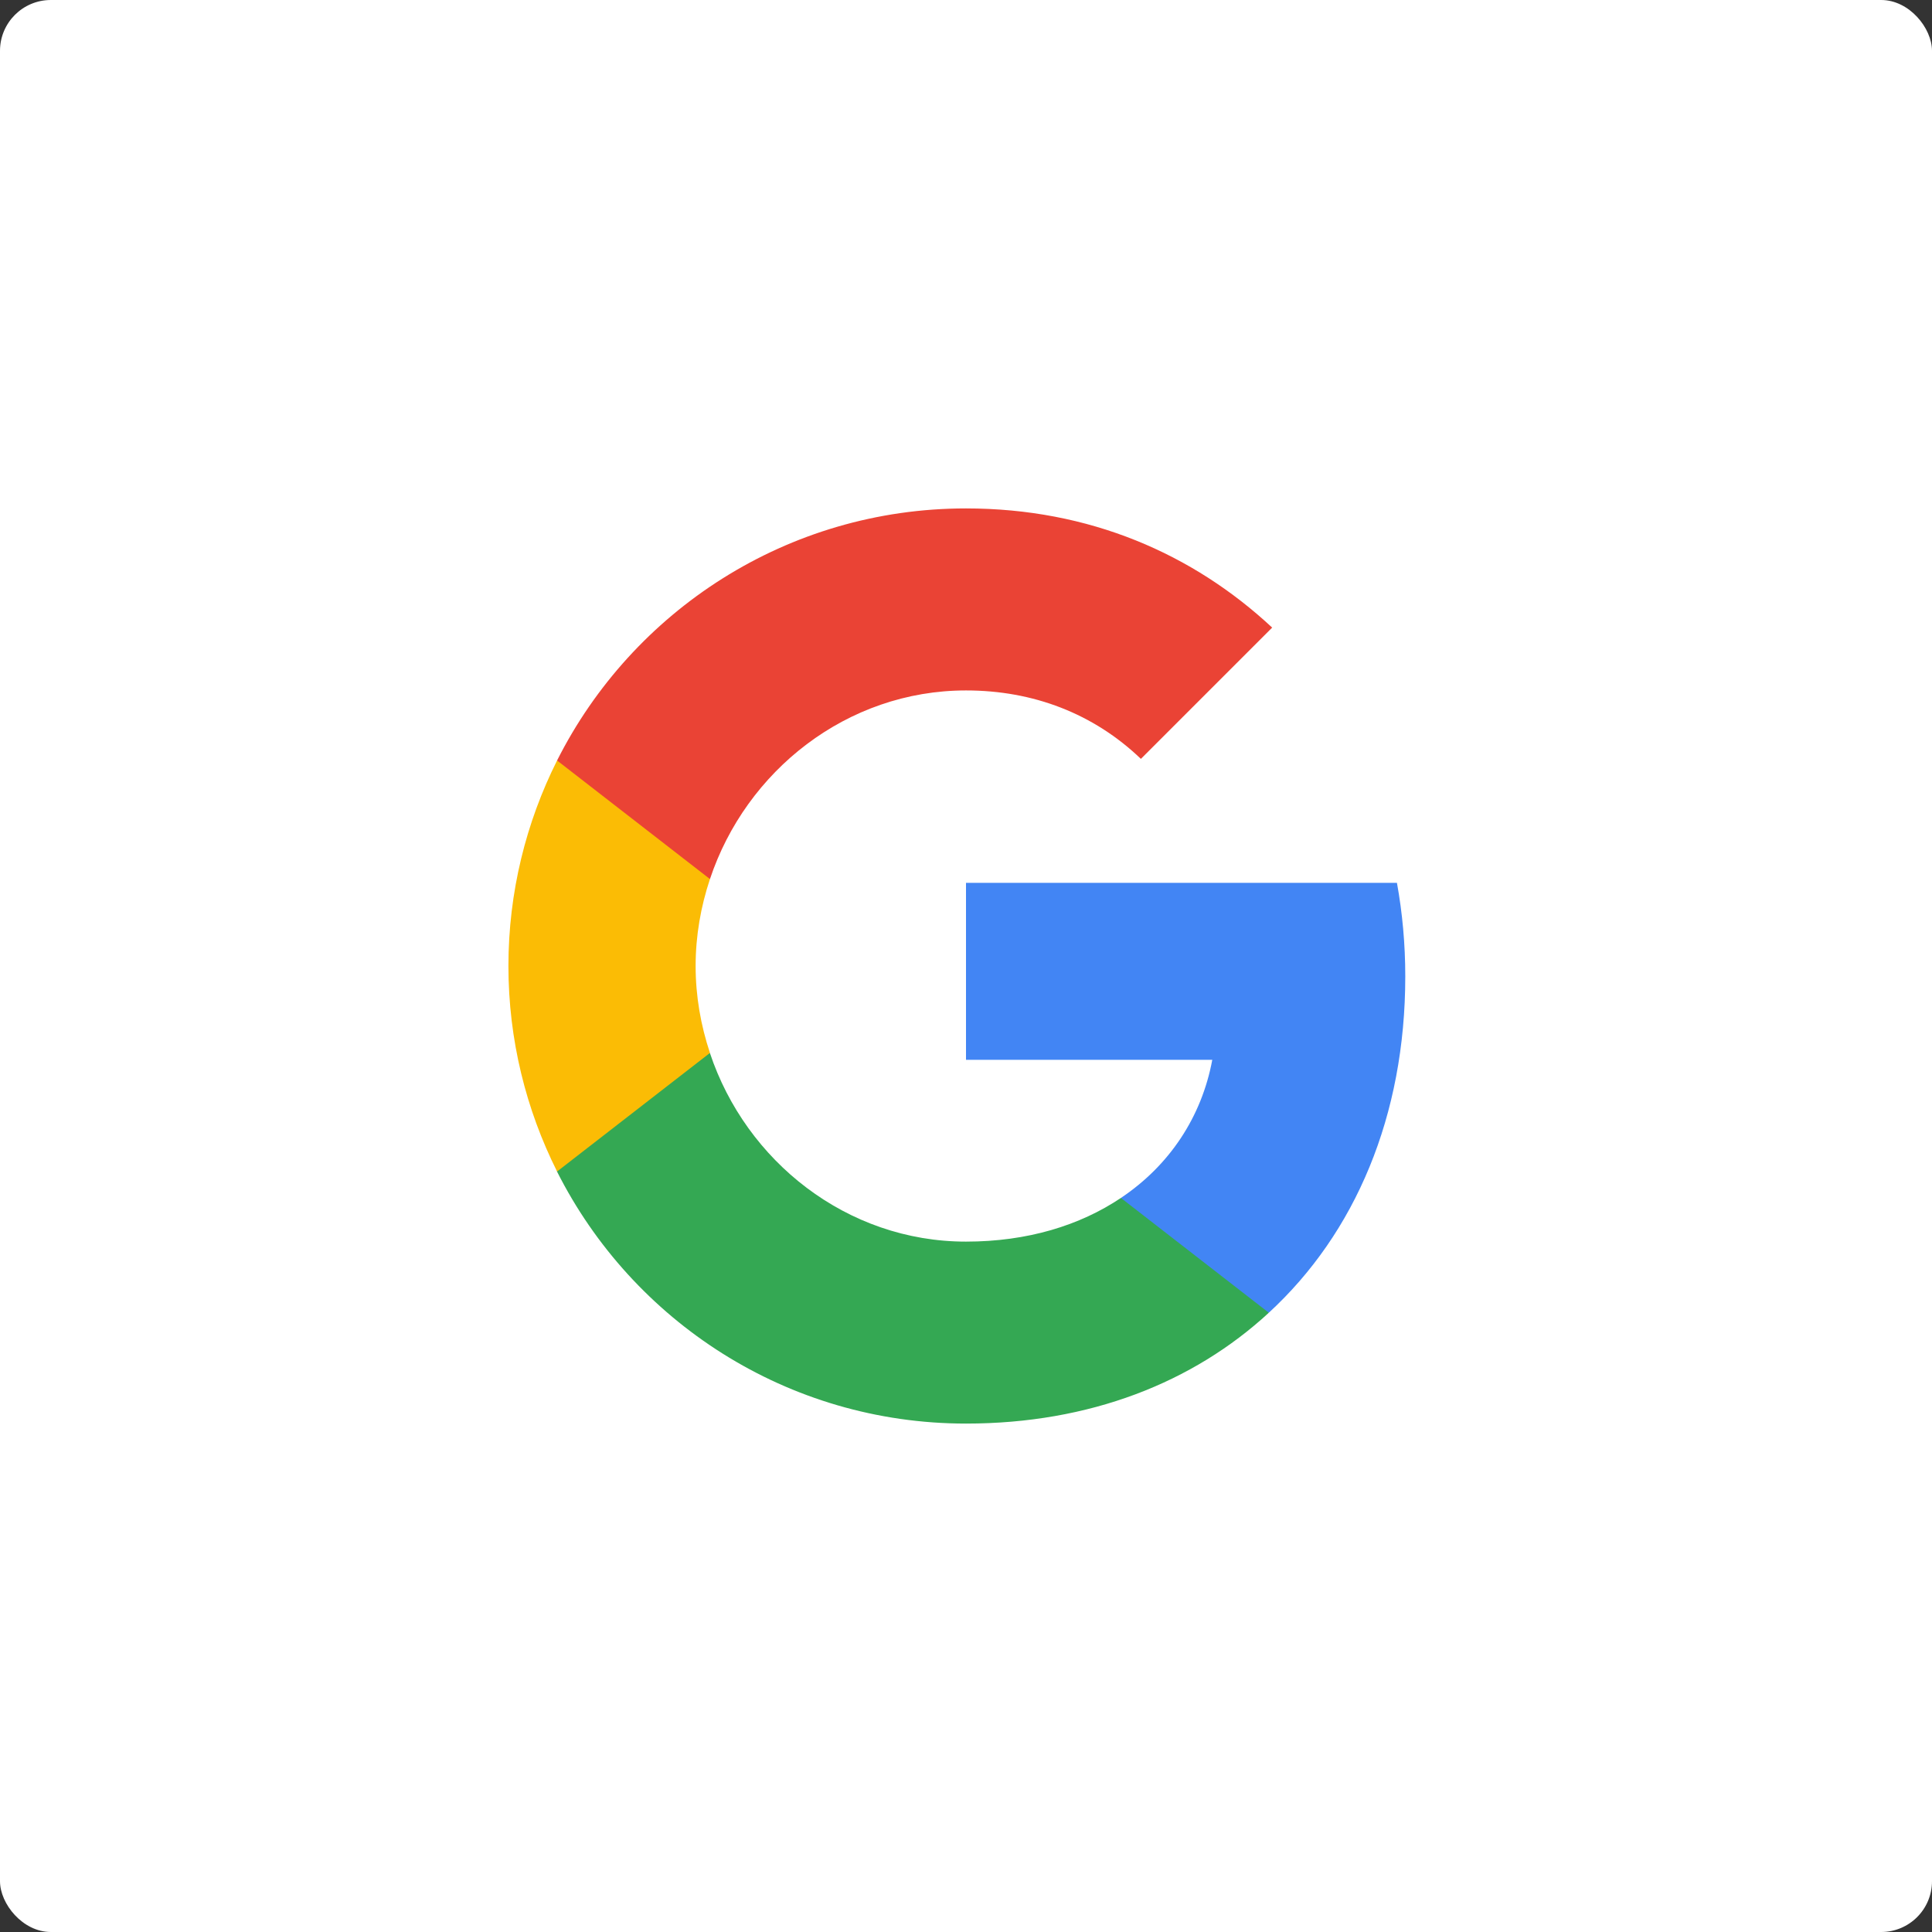
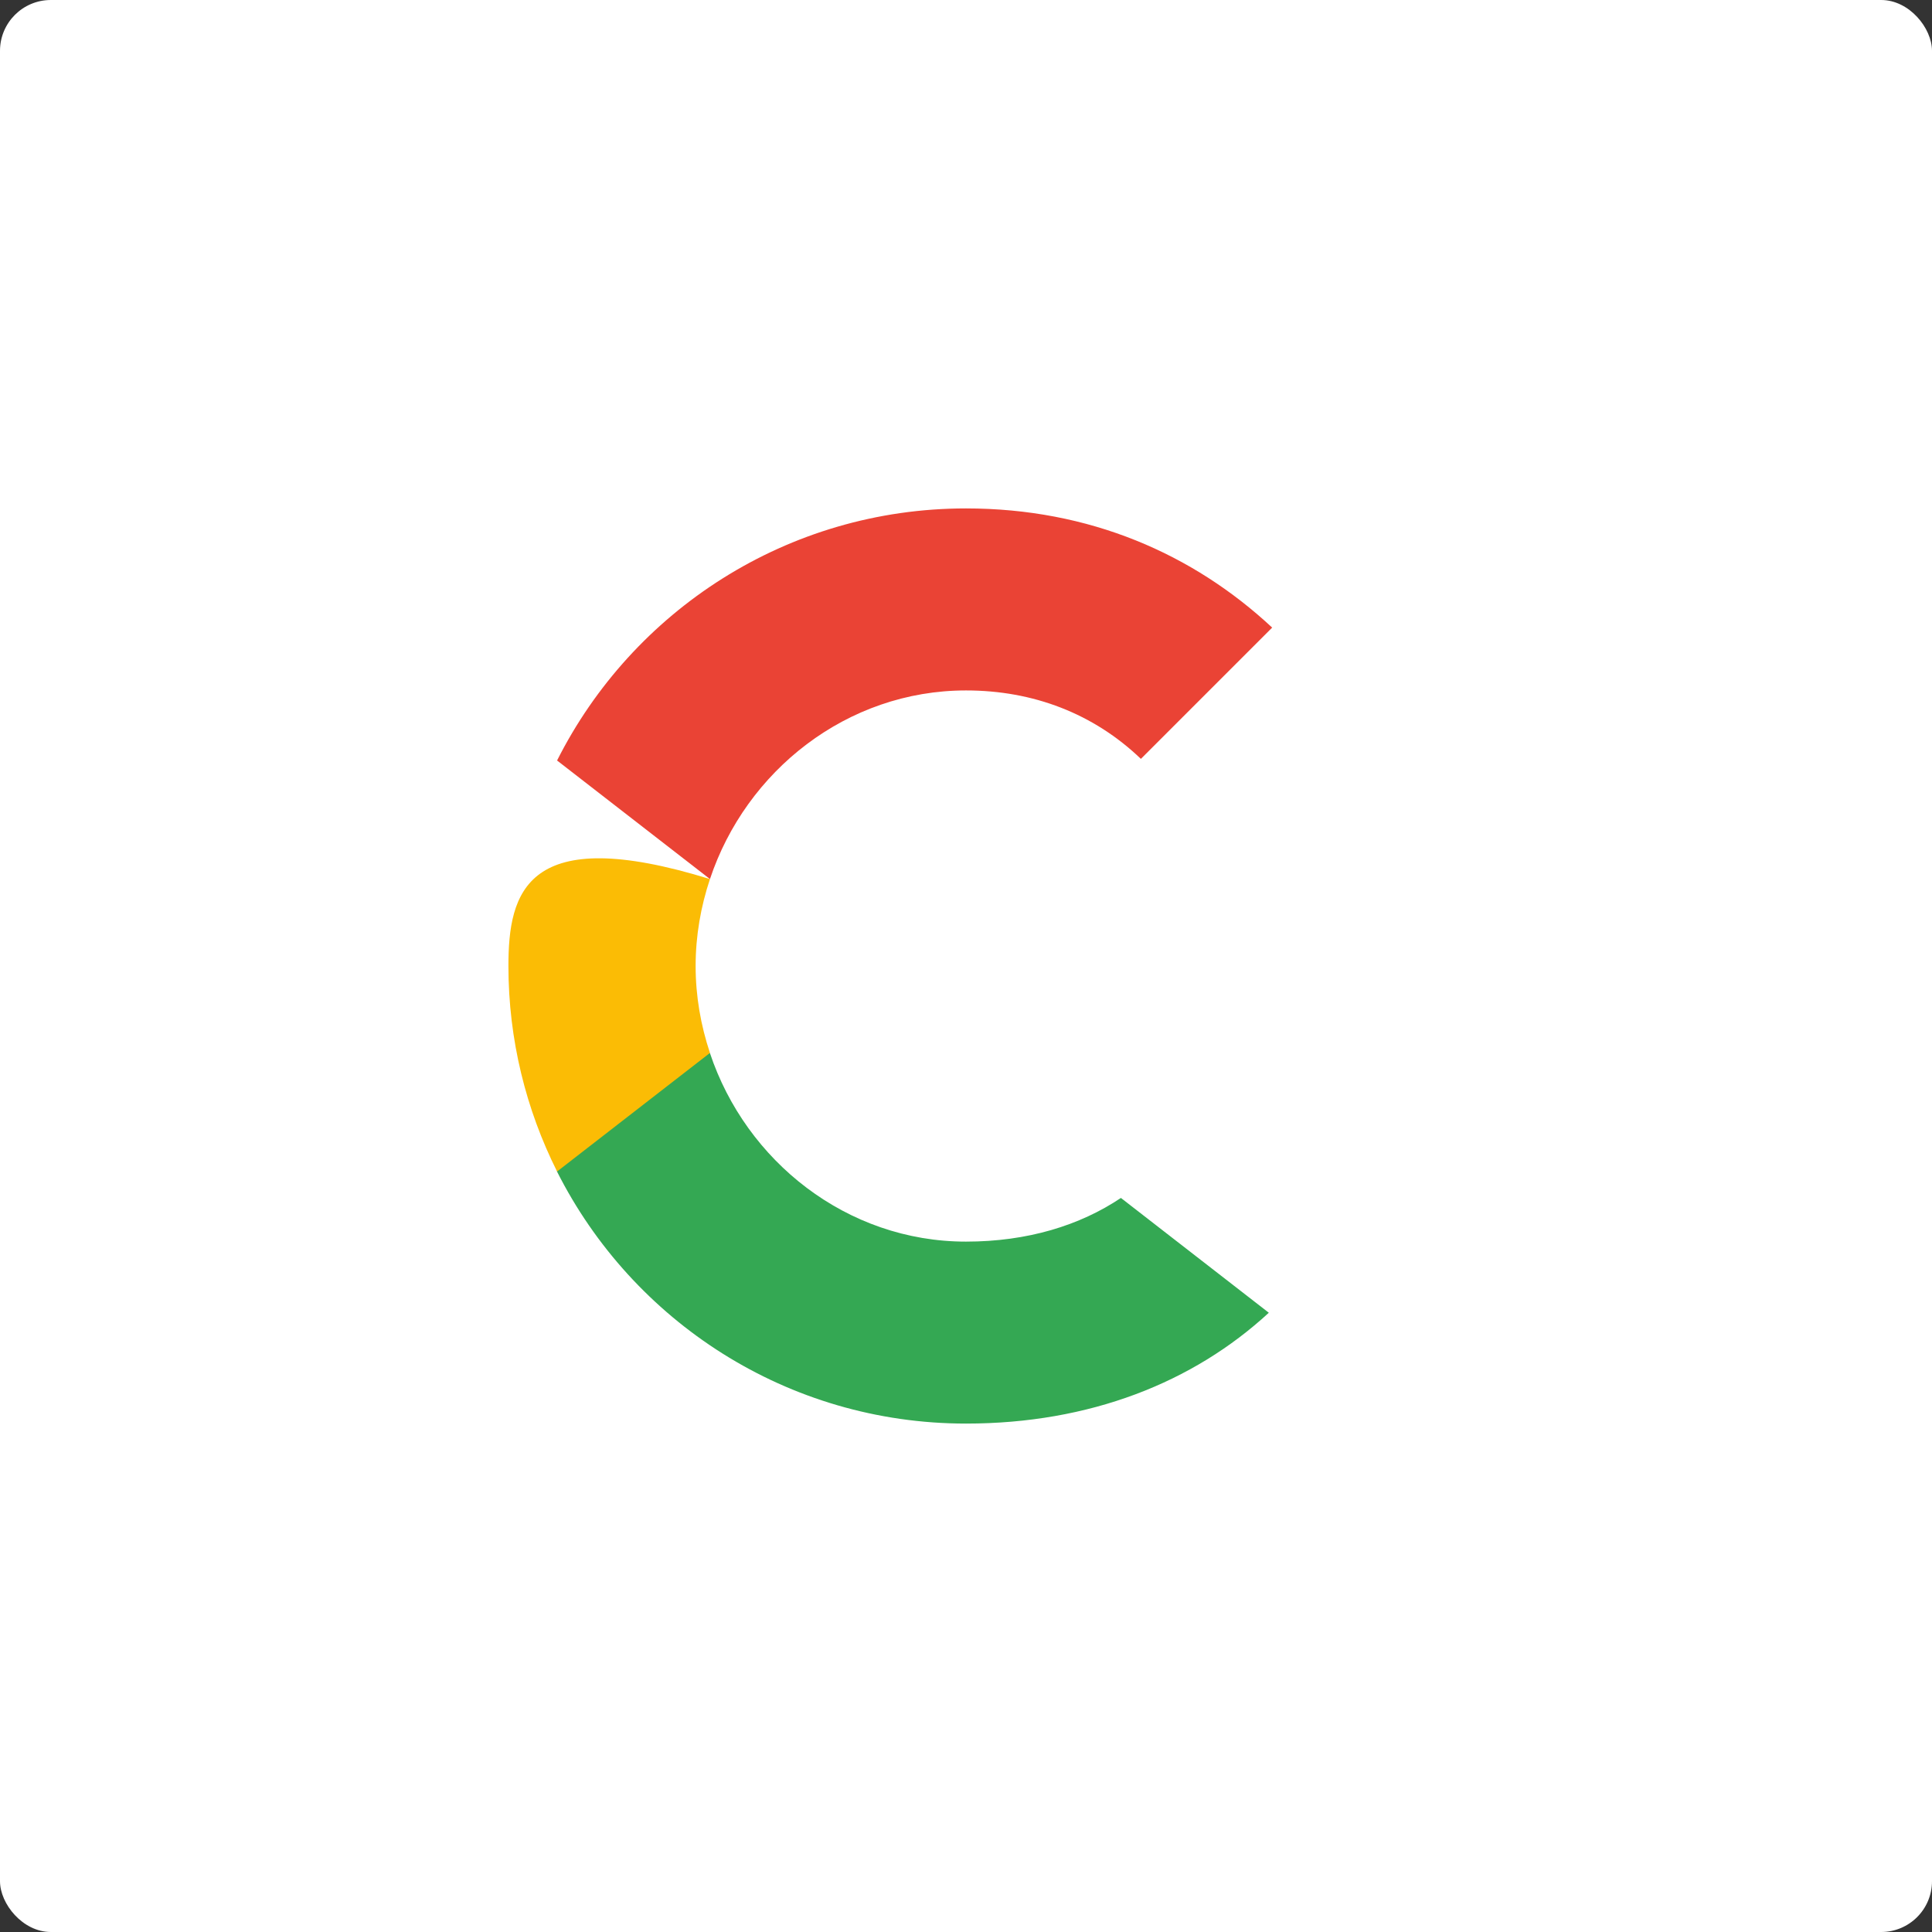
<svg xmlns="http://www.w3.org/2000/svg" xmlns:ns1="http://www.bohemiancoding.com/sketch/ns" xmlns:xlink="http://www.w3.org/1999/xlink" id="svg4514" version="1.1" viewBox="0 0 38 38" height="38" width="38">
  <rect x="0" y="0" width="38" height="38" fill="#333333" stroke="none" />
  <title id="title4516">btn_google_dark_normal_ios</title>
  <desc id="desc4518">Created with Sketch.</desc>
  <defs id="defs4520">
    <rect rx="1" height="38" width="38" y="5" x="5" id="path-3" />
  </defs>
  <g id="9-PATCH" ns1:type="MSArtboardGroup" transform="translate(-612,-223)" style="fill:none;fill-rule:evenodd;stroke:none;stroke-width:1" />
  <g transform="translate(-5,-5)" id="button-bg-copy" style="fill:none;fill-rule:evenodd;stroke:none;stroke-width:1">
    <use height="100%" width="100%" y="0" x="0" style="fill:#ffffff;fill-rule:evenodd" id="use4559" xlink:href="#path-3" ns1:type="MSShapeGroup" />
    <use height="100%" width="100%" y="0" x="0" style="fill:none" id="use4561" xlink:href="#path-3" />
    <use height="100%" width="100%" y="0" x="0" style="fill:none" id="use4563" xlink:href="#path-3" />
    <use height="100%" width="100%" y="0" x="0" style="fill:none" id="use4565" xlink:href="#path-3" />
  </g>
  <g transform="translate(10,10)" ns1:type="MSLayerGroup" id="logo_googleg_48dp" style="fill:none;fill-rule:evenodd;stroke:none;stroke-width:1">
-     <path style="fill:#4285f4" ns1:type="MSShapeGroup" id="Shape" d="m 17.64,9.205 c 0,-0.638 -0.057,-1.252 -0.164,-1.841 L 9,7.364 9,10.845 l 4.844,0 C 13.635,11.97 13.001,12.923 12.048,13.561 l 0,2.258 2.909,0 C 16.658,14.253 17.64,11.945 17.64,9.205 l 0,0 z" />
    <path style="fill:#34a853" ns1:type="MSShapeGroup" id="path4569" d="m 9,18 c 2.43,0 4.467,-0.806 5.956,-2.18 l -2.909,-2.258 c -0.806,0.54 -1.837,0.859 -3.048,0.859 -2.344,0 -4.328,-1.583 -5.036,-3.71 l -3.007,0 0,2.332 C 2.438,15.983 5.482,18 9,18 l 0,0 z" />
-     <path style="fill:#fbbc05" ns1:type="MSShapeGroup" id="path4571" d="M 3.964,10.71 C 3.784,10.17 3.682,9.593 3.682,9 c 0,-0.593 0.102,-1.17 0.282,-1.71 l 0,-2.332 -3.007,0 C 0.348,6.173 0,7.548 0,9 c 0,1.452 0.348,2.827 0.957,4.042 L 3.964,10.71 l 0,0 z" />
+     <path style="fill:#fbbc05" ns1:type="MSShapeGroup" id="path4571" d="M 3.964,10.71 C 3.784,10.17 3.682,9.593 3.682,9 c 0,-0.593 0.102,-1.17 0.282,-1.71 C 0.348,6.173 0,7.548 0,9 c 0,1.452 0.348,2.827 0.957,4.042 L 3.964,10.71 l 0,0 z" />
    <path style="fill:#ea4335" ns1:type="MSShapeGroup" id="path4573" d="m 9,3.58 c 1.321,0 2.508,0.454 3.44,1.346 L 15.022,2.344 C 13.463,0.892 11.426,0 9,0 5.482,0 2.438,2.017 0.957,4.958 L 3.964,7.29 C 4.672,5.163 6.656,3.58 9,3.58 l 0,0 z" />
-     <path ns1:type="MSShapeGroup" id="path4575" d="M 0,0 18,0 18,18 0,18 0,0 Z" />
  </g>
  <g transform="translate(-5,-5)" ns1:type="MSLayerGroup" id="handles_square" style="fill:none;fill-rule:evenodd;stroke:none;stroke-width:1" />
</svg>